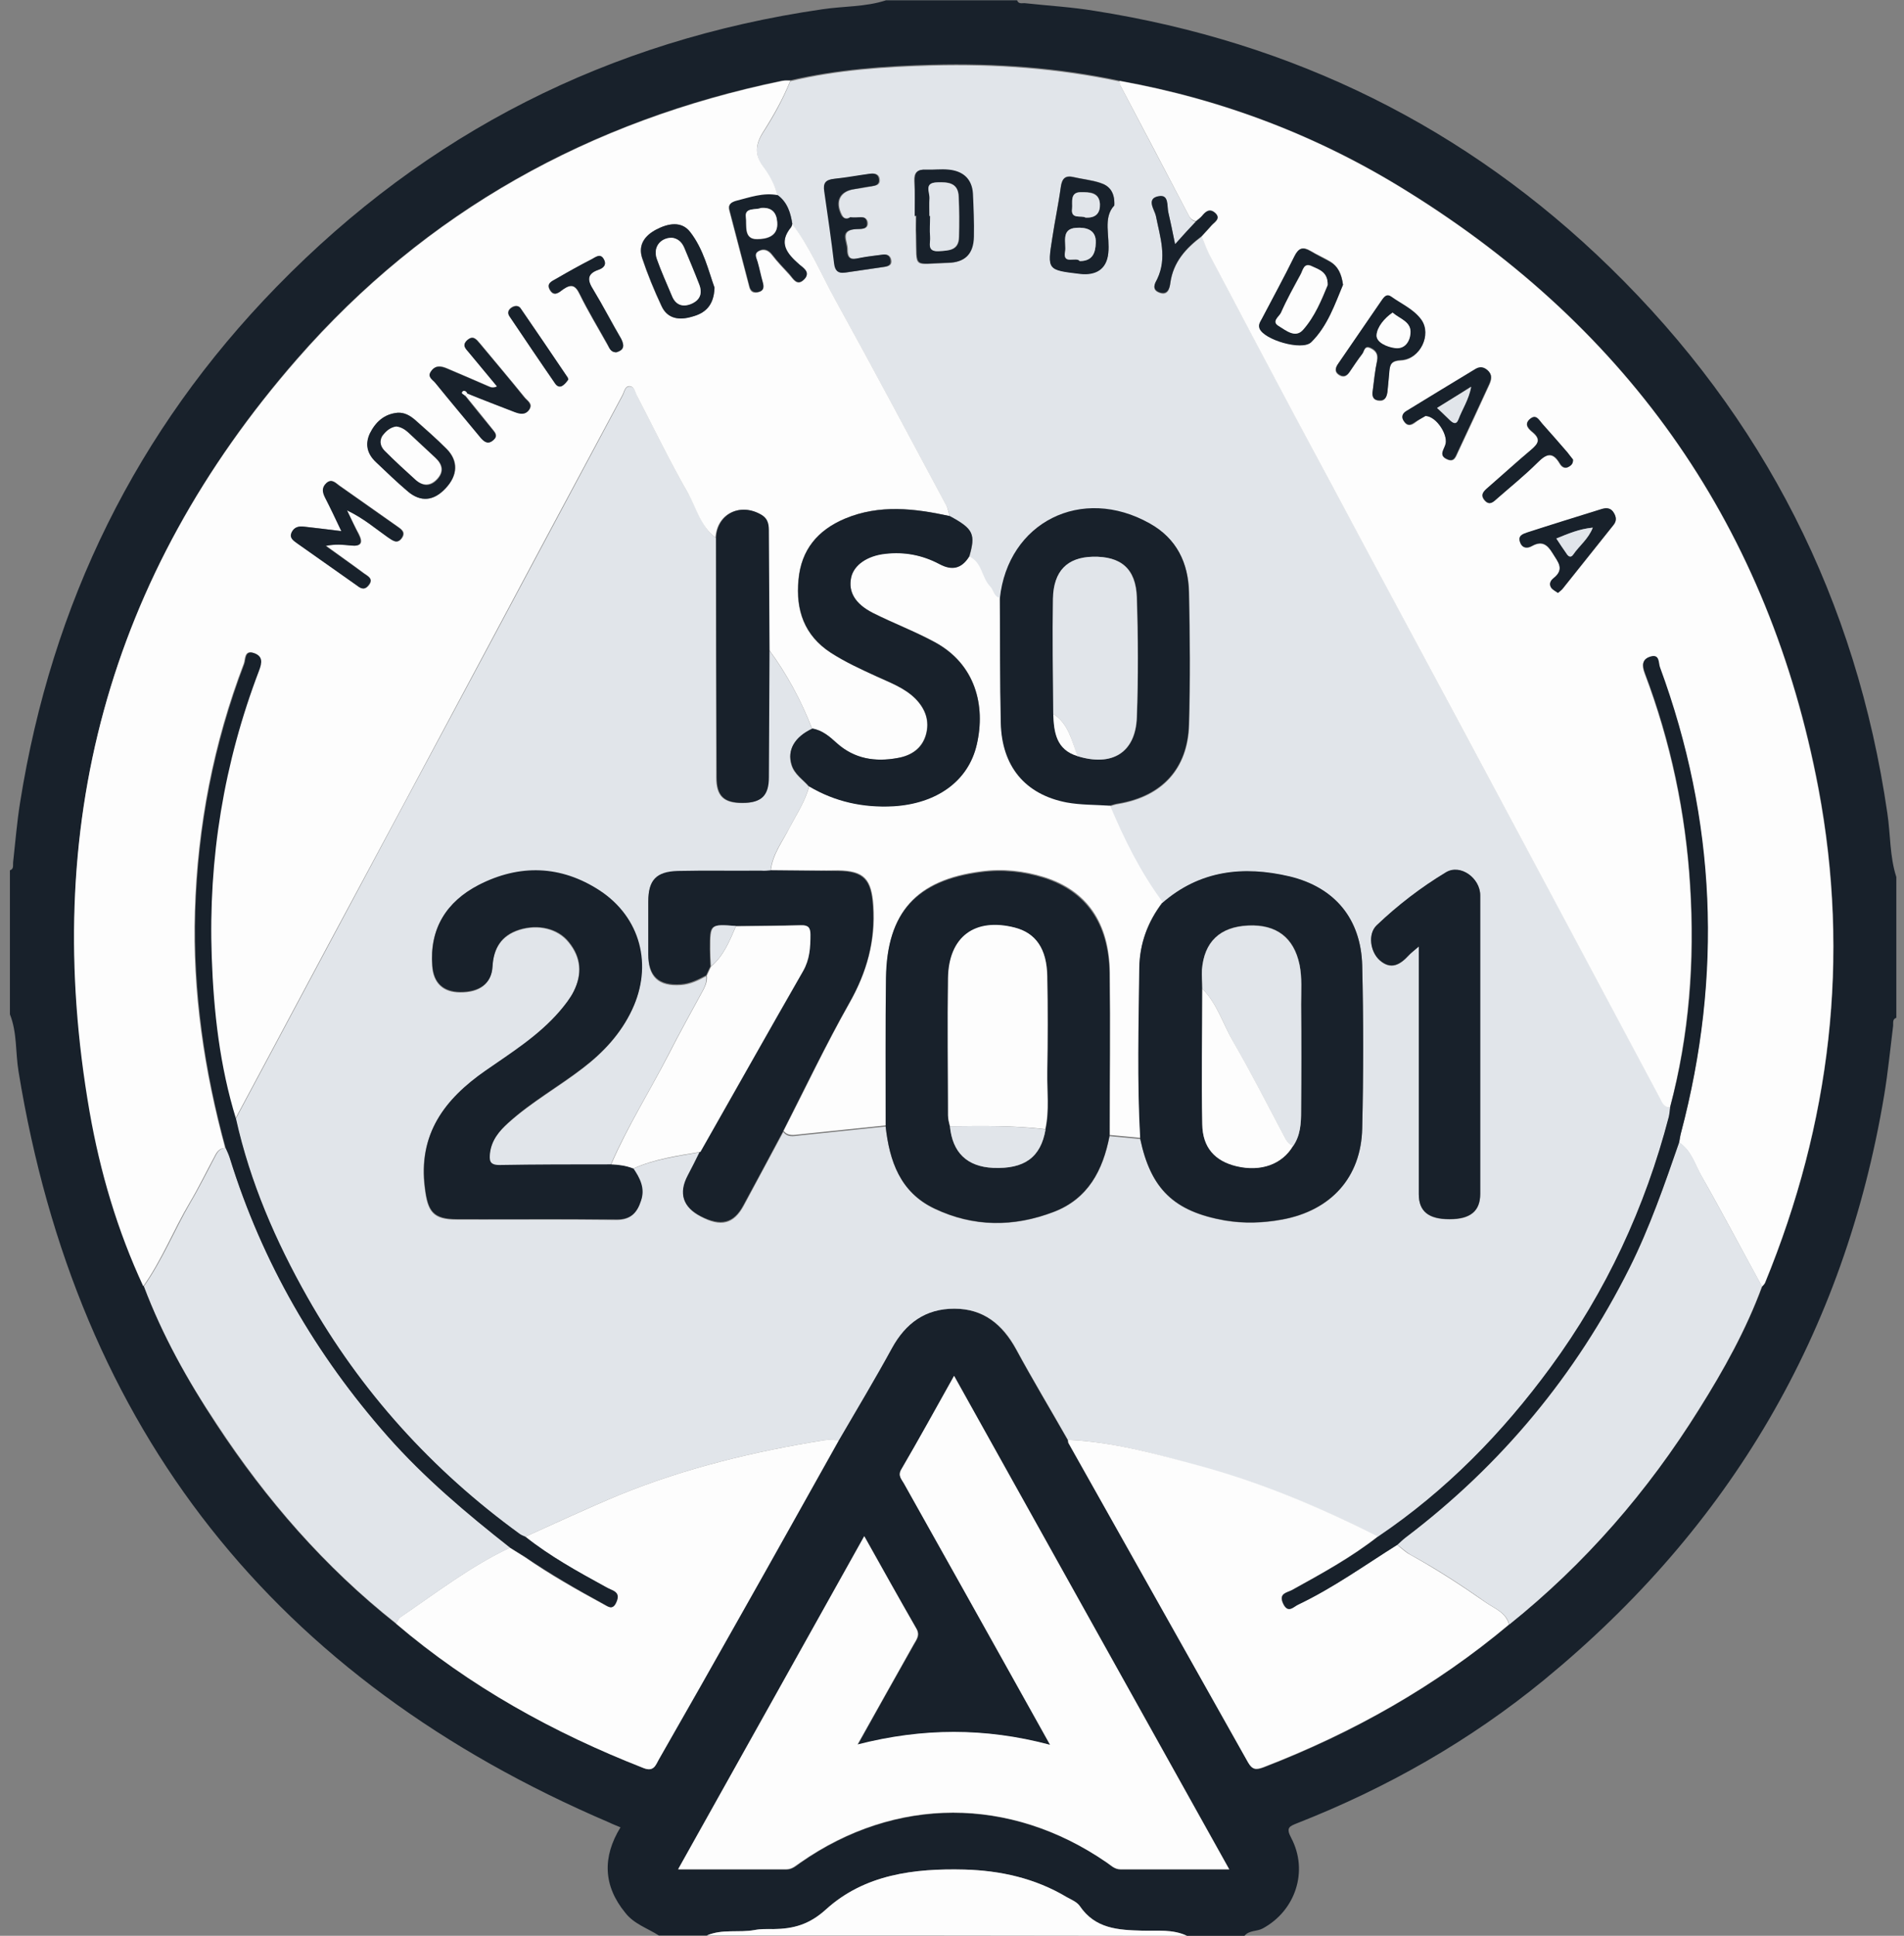
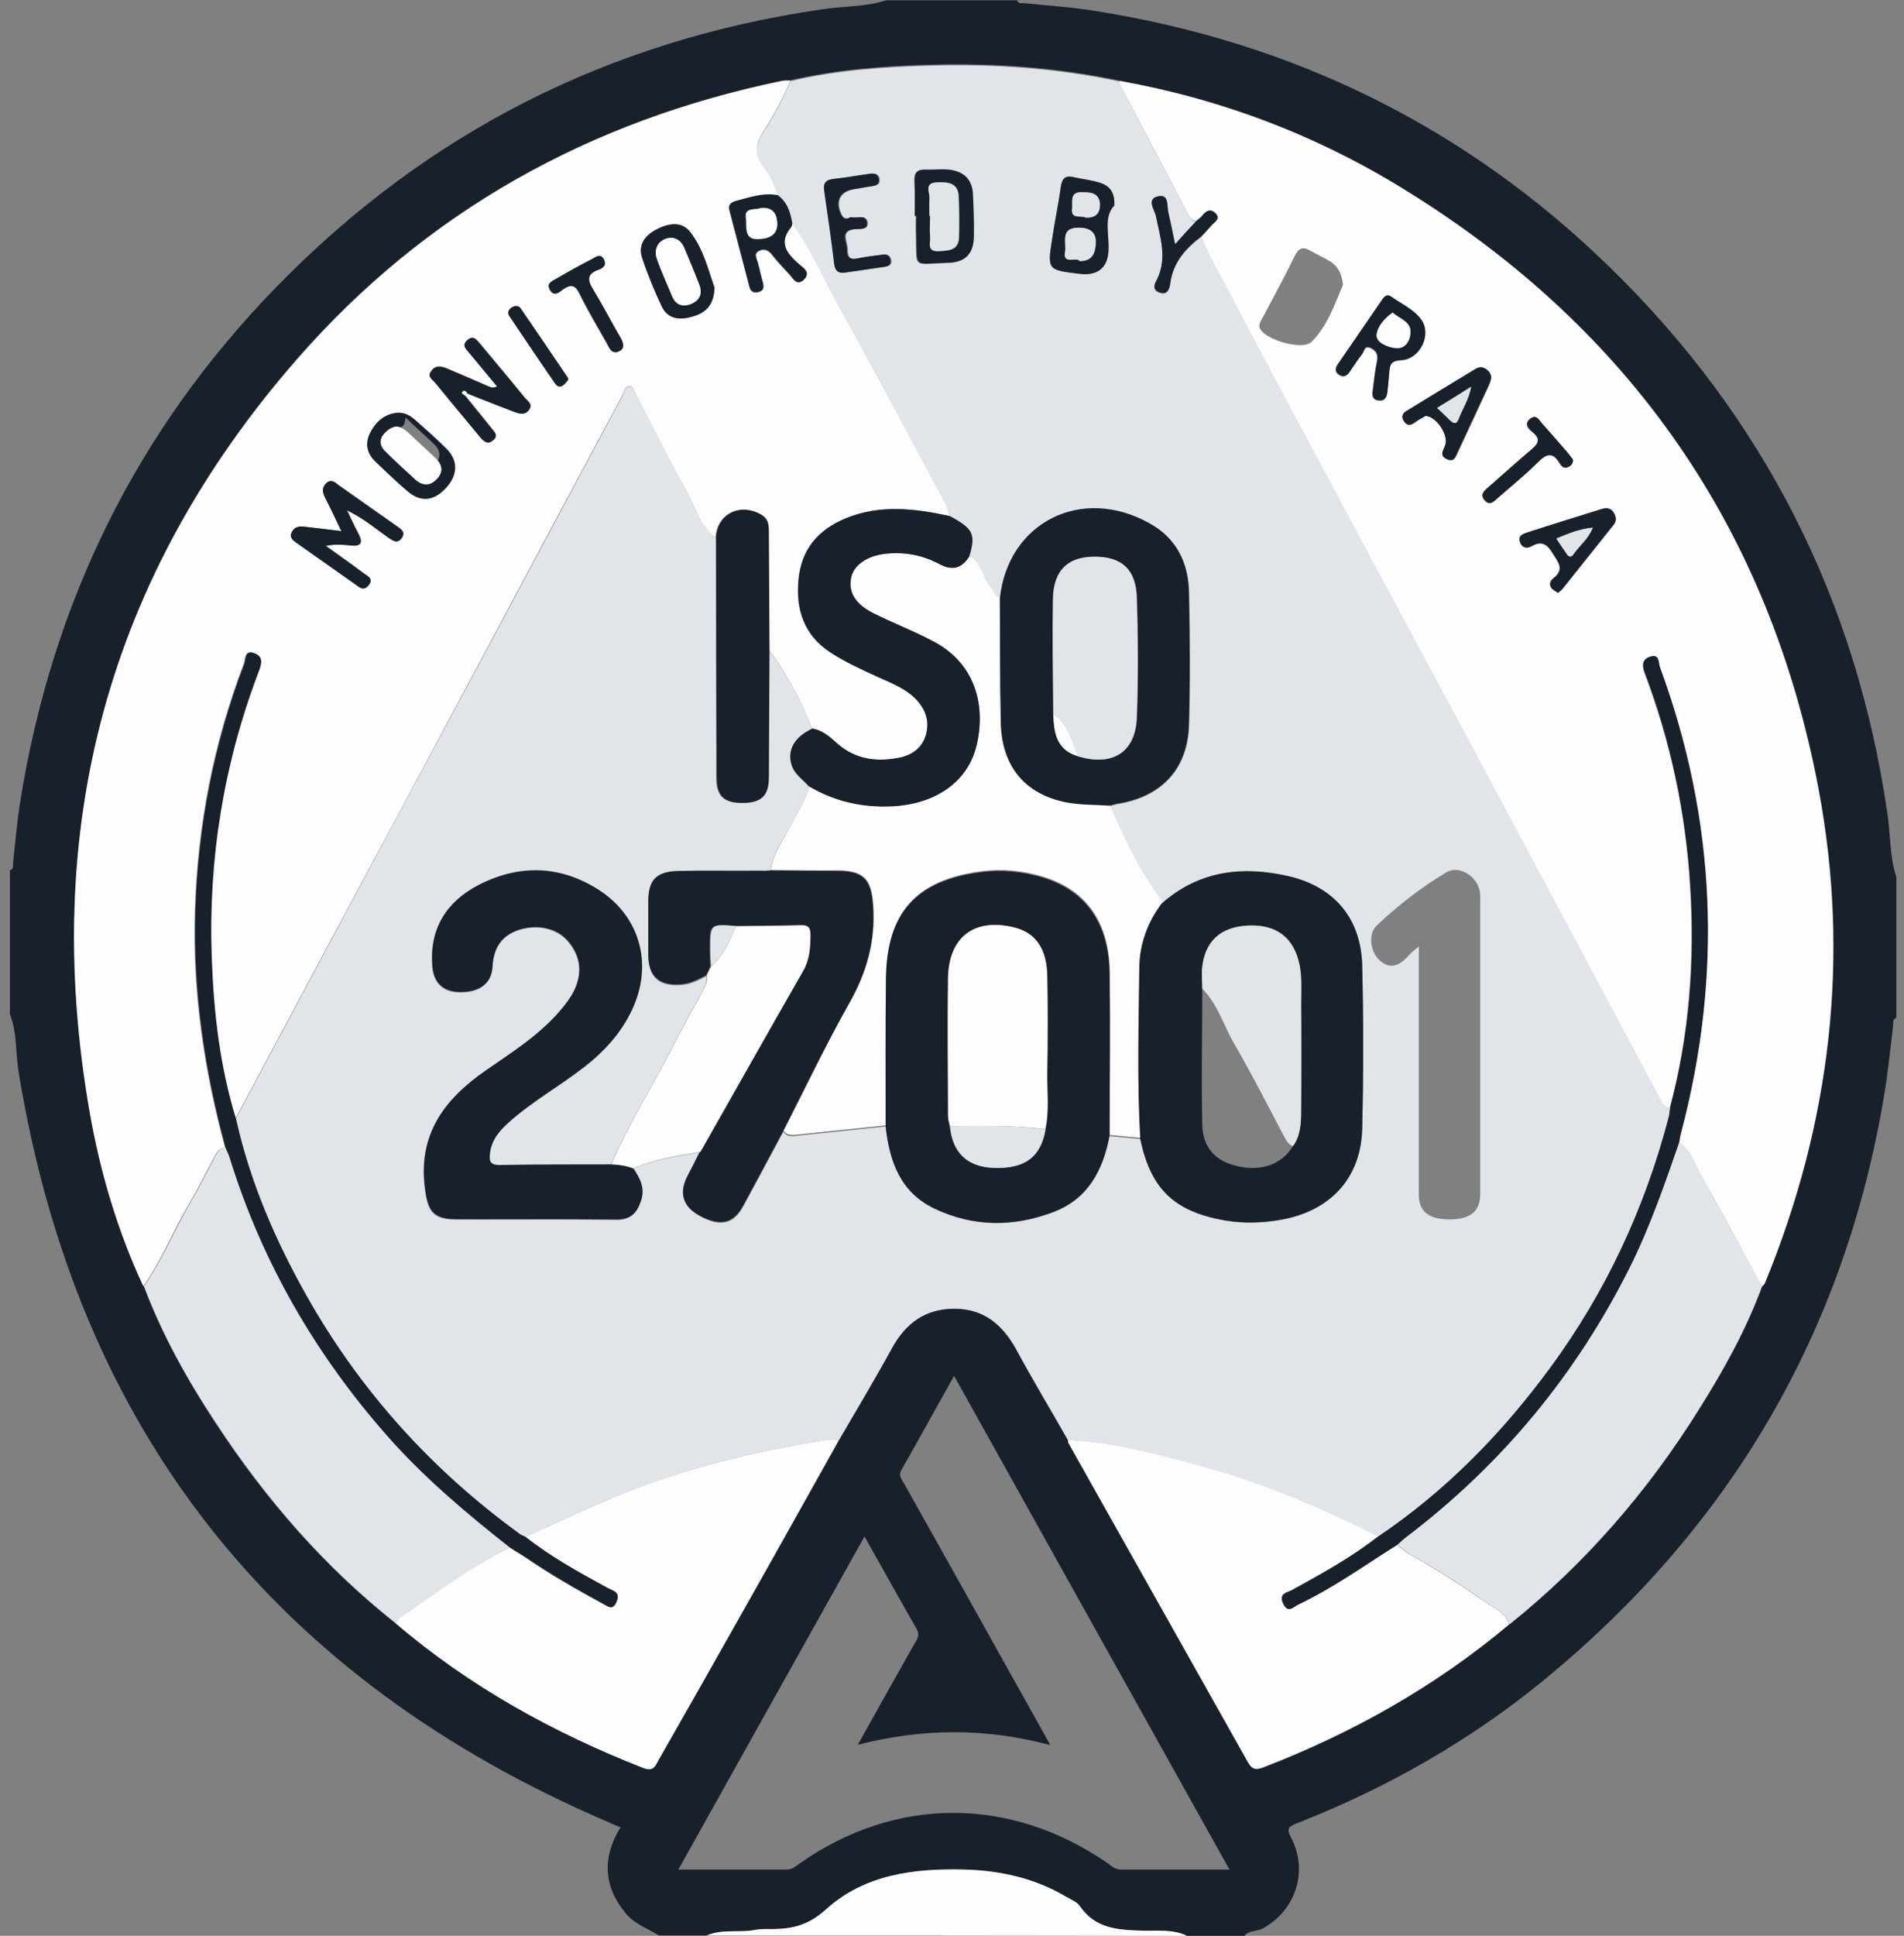
<svg xmlns="http://www.w3.org/2000/svg" version="1.1" id="Layer_1" x="0px" y="0px" viewBox="0 0 595.3 605" style="enable-background:new 0 0 595.3 605;" xml:space="preserve">
  <rect x="0" y="0" width="595.3" height="605" fill="#808080" stroke="none" />
  <style type="text/css">
	.st0{fill:#18212B;}
	.st1{fill:#FDFDFD;}
	.st2{fill:#E1E5EA;}
</style>
  <g>
    <path class="st0" d="M277,0.1c13.7,0,27.3,0,41,0c0.5,1.3,1.6,0.8,2.5,0.9c7.3,0.8,14.6,1.2,21.8,2.4   c62.1,9.8,116.1,36.3,161.1,80.2c48.1,46.9,77,103.9,86.7,170.6c1,6.6,0.7,13.4,2.8,19.9c0,14.7,0,29.3,0,44   c-1.3,0.4-0.9,1.6-1,2.5c-0.9,7.2-1.6,14.5-2.8,21.7c-12.4,74.3-48.2,135-106.3,182.7c-23.3,19.1-49.2,33.8-77.2,44.8   c-2.5,1-3.6,1.4-1.9,4.6c5.5,10.4,1.3,22.8-8.9,28.3c-1.8,1-4.2,0.5-5.7,2.3c-6,0-12,0-18,0c-4.5-2.1-9.3-1.5-13.9-1.6   c-7.6-0.2-14.7-0.6-19.6-7.7c-0.9-1.3-2.6-2-4.1-2.8c-9.8-5.9-20.6-8.2-31.9-8.6c-15.7-0.4-31.3,1.5-43.4,12.5   c-5.2,4.7-10.1,6.1-16.3,6.1c-2,0-4,0-6,0.3c-4.9,0.9-10.1-0.4-14.9,1.7c-5,0-10,0-15,0c-3.6-2.3-7.8-3.6-10.5-7.1   c-6.9-8.4-7.2-17.4-1.5-26.7c-1.4-0.6-2.5-1-3.5-1.5C86.1,525,24.1,447.2,5.8,334.9c-1-6-0.4-12.1-2.7-17.9c0-15,0-30,0-45   c1.3-0.4,0.9-1.6,1-2.5c0.7-6.3,1.2-12.6,2.2-18.8c9.9-62.1,36.3-116.1,80.2-161.1c47-48.2,103.9-77,170.6-86.7   C263.7,1.9,270.6,2.2,277,0.1z M471.9,507.7c23.7-19,43.3-41.6,59.4-67.3c7.6-12.2,14.7-24.8,19.7-38.4c0.3-0.4,0.7-0.7,0.9-1.1   c20.5-49.9,26.7-101.6,16.7-154.6C553.2,165.4,510,103.2,440.1,59.8C412.4,42.5,382.3,31,350,25.2c-19.3-4.1-38.8-5.5-58.5-5   c-15,0.4-29.9,1.5-44.5,4.9c-0.8,0-1.7,0-2.5,0.1c-60.1,12.4-111.3,40.8-151.7,87C33.7,180,12.6,258.9,28.2,347.4   c3.3,18.8,8.7,37.1,16.8,54.6c5.7,15.3,13.7,29.5,22.6,43.1c15.5,23.6,33.9,44.7,56.1,62.3c23.1,19.7,49.3,34.1,77.5,45.2   c3.1,1.2,3.7-0.9,4.7-2.7c8.5-15,17.1-30,25.6-45.1c10.3-18.2,20.4-36.5,30.7-54.7c5.5-9.6,11.3-19.1,16.6-28.8   c4.3-7.8,10.4-12.3,19.5-12.3c9.1,0,15,4.9,19.3,12.6c5.2,9.6,10.8,18.9,16.2,28.4c0.1,0.3,0.1,0.7,0.3,1   c18.7,33.3,37.5,66.6,56.2,99.9c1.3,2.4,2.6,2.3,4.8,1.5C423.1,541.6,448.9,527,471.9,507.7z M298.3,430   c-5.7,10.2-11,19.8-16.4,29.3c-1.2,2,0.1,3.1,0.8,4.4c6.3,11.3,12.7,22.6,19,33.9c8.7,15.6,17.4,31.2,26.7,47.8   c-20.3-5.4-39.9-5.3-60.2-0.1c6.1-11,11.8-21.1,17.5-31.2c0.9-1.6,2.1-2.9,0.9-5c-5.4-9.4-10.7-18.9-16.3-28.9   c-19.5,34.9-38.7,69.1-58.2,104.1c11.9,0,22.9,0,33.8,0c1.9,0,3-1.1,4.4-2.1c29.8-20.8,65.5-20.8,95.7-0.1c1.3,0.9,2.5,2.2,4.4,2.2   c11.1,0,22.2,0,34,0C355.5,532.6,327.2,481.8,298.3,430z" />
    <path class="st1" d="M221,604.9c4.8-2.1,10-0.8,14.9-1.7c1.9-0.4,4-0.3,6-0.3c6.2-0.1,11.1-1.4,16.3-6.1   c12.1-11,27.6-12.9,43.4-12.5c11.2,0.3,22,2.7,31.9,8.6c1.4,0.8,3.2,1.5,4.1,2.8c4.8,7.1,11.9,7.5,19.6,7.7   c4.6,0.1,9.5-0.5,13.9,1.6C321,604.9,271,604.9,221,604.9z" />
    <path class="st2" d="M333.9,450c-5.4-9.5-11-18.8-16.2-28.4c-4.2-7.7-10.2-12.6-19.3-12.6c-9,0-15.2,4.5-19.5,12.3   c-5.3,9.7-11,19.2-16.6,28.8c-1.5,0-3-0.2-4.5,0c-22,3.5-43.5,8.7-64.1,17.1c-10,4.1-19.7,8.7-29.5,13.1c-0.6-0.3-1.2-0.5-1.8-0.9   c-27.4-19.9-49.7-44.5-66.4-74c-9.9-17.5-17.9-35.9-22.3-55.7c9.8-18.3,19.6-36.7,29.4-55c15.1-28.3,30.3-56.6,45.5-84.9   c15.4-28.7,30.7-57.5,46.1-86.2c0.6-1.1,0.7-3,2.4-2.8c1.4,0.2,1.6,1.9,2.2,3.1c5.3,10.2,10.3,20.6,16,30.5   c2.7,4.6,3.9,10.3,8.5,13.7c0,25,0.1,49.9,0.1,74.9c0,5.8,2.3,8,8.1,8c5.8,0,8.1-2.2,8.2-8c0.1-13.3,0.1-26.6,0.2-39.9   c5.6,7.6,10.1,15.8,13.5,24.7c-5.5,2.6-7.8,6.7-6.5,11.2c0.9,3.1,3.6,4.6,5.5,6.9c-1.2,4.7-3.9,8.6-6.1,12.9   c-2.3,4.3-5.4,8.3-5.9,13.4c-1,0.1-2,0.2-3,0.2c-8.7,0-17.3-0.1-26,0.1c-6.8,0.1-9.2,2.8-9.2,9.5c0,5.5,0,11,0,16.5   c0,6.9,3.2,9.9,10.2,9.4c2.9-0.2,5.4-1.4,7.9-2.8c0.2,1.6-0.3,2.9-1,4.3c-3.7,6.8-7.5,13.6-11,20.5c-5.9,11.5-12.8,22.4-17.9,34.2   c-11.7,0.1-23.3,0-34.9,0.2c-3.1,0.1-3.2-1.5-2.9-3.7c0.4-4.1,2.9-7,5.8-9.6c7.2-6.5,15.7-11.2,23.3-17.1   c6.4-4.9,11.8-10.7,15.3-18.1c6.5-13.9,2.7-29-10.1-37.3c-12.1-7.9-25.1-8.3-37.9-1.7c-10,5.2-15.3,13.6-14.4,25.2   c0.4,5.4,3.5,8.2,8.7,8.2c6.1,0.1,9.8-2.7,10.1-7.9c0.4-5.8,2.8-9.8,8.4-11.6c5.9-1.9,12.1-0.4,15.5,3.9c3.9,4.8,4.2,10,1.5,15.4   c-1.1,2.2-2.7,4.2-4.3,6.1c-6.6,7.7-15.1,13-23.3,18.7c-12.9,9-21.1,19.9-18.9,36.7c0.9,7.2,2.5,9.7,10,9.7c16.7,0,33.3-0.1,50,0.1   c4.3,0,6.3-2.1,7.5-5.8c1.3-4-0.3-7.1-2.4-10.2c6.7-3,13.9-3.9,21-5.2c-1.3,2.5-2.5,5-3.8,7.5c-2.9,5.5-1.6,9.8,4.1,12.7   c6.2,3.3,10.2,2.3,13.3-3.4c4.1-7.7,8.3-15.4,12.4-23.1c1.4,1.8,3.2,1.3,5,1.1c9-0.9,18-1.9,27-2.8c1.2,10.9,4.6,20.6,15.3,25.7   c12.2,5.8,24.8,5.8,37.3,1c10.7-4.1,15.4-13,17.4-23.7c3.2,0.3,6.4,0.6,9.6,0.9c3.3,15.7,10.6,22.7,26.5,25.5   c6,1,11.9,0.8,17.9-0.3c15.2-2.8,24.6-13.2,25-28.5c0.4-17,0.4-33.9,0-50.9c-0.4-14.6-8.6-24.4-22.7-27.8   c-14.4-3.4-28.1-1.9-39.8,8.3c-6.9-9.4-12-19.7-16.5-30.3c0.9-0.2,1.9-0.6,2.8-0.7c13.6-2.3,21.7-10.9,22.1-24.7   c0.4-13.8,0.3-27.6,0-41.4c-0.2-9.1-3.8-16.7-12.2-21.4c-21.3-12-44.5-0.4-46.9,23.5c-2-0.4-2-2.5-3.1-3.6   c-2.7-2.8-2.5-7.6-6.6-9.4c2.1-7.2,1.4-8.7-6-12.7c-0.3-1.1-0.5-2.3-1-3.3c-11.4-21.3-22.8-42.7-34.5-63.9   c-4.5-8.1-8-16.7-13.7-24.1c-0.5-3.5-1.5-6.8-4.7-8.9c-0.8-3.4-2.5-6.5-4.6-9.3c-2.6-3.6-2.3-6.8,0-10.5c3.3-5.1,6.3-10.5,8.6-16.2   c14.6-3.5,29.5-4.5,44.5-4.9c19.7-0.5,39.2,0.9,58.5,5c0.1,0.5,0.1,1,0.3,1.4c7.1,13.6,14.3,27.2,21.4,40.7c0.5,1,1.2,1.5,2.3,1.7   c-2.1,2.3-4.2,4.5-6.7,7.2c-0.8-3.8-1.3-6.9-2.1-9.9c-0.5-2,0.2-5.7-3-5.1c-4.1,0.7-1.3,4.2-0.9,6.1c1.3,6.6,3.6,13.1,0.4,19.8   c-0.7,1.4-1.8,3.2,0.6,4.1c2.7,1.1,3.3-1.2,3.5-2.9c0.9-6.6,4.9-11,9.9-14.7c0.8,1.8,1.4,3.8,2.3,5.5c8.8,16.8,17.7,33.5,26.6,50.2   c7.7,14.5,15.5,29,23.3,43.5c19.6,36.5,39.1,73,58.7,109.5c10.8,20.2,21.6,40.5,32.4,60.7c0.7,1.3,1.3,2.8,3.1,2.9   c-0.1,1-0.2,2-0.4,2.9c-7.4,28.5-19.6,54.7-37,78.4c-15.1,20.5-32.7,38.5-53.9,52.9c-18.1-9.3-36.8-17-56.5-22.3   C361,454.3,347.7,450.6,333.9,450z M443.6,295.8c0,2.2,0,3.1,0,4.1c0,24.5,0,48.9,0,73.4c0,5.4,3.1,7.8,9.6,7.8   c6.5,0,9.6-2.5,9.6-7.9c0-31.1,0-62.2,0-93.3c0-5.4-6.2-9.9-10.7-7.2c-7.8,4.7-15.1,10.3-21.7,16.6c-2.8,2.7-1.9,8.3,1,10.9   c3.5,3.1,6.4,1.3,9-1.5C441.1,297.8,441.9,297.2,443.6,295.8z M348.4,64.2c0.2-4.3-1.7-6.2-4.4-7.1c-2.7-0.9-5.5-1.1-8.3-1.8   c-2.5-0.6-3.6,0.3-4,2.9c-0.8,5.4-1.9,10.8-2.7,16.2c-1.5,9.9-1.5,9.9,8.6,11.1c4.9,0.6,8.3-1.4,8.9-6.4   C347.1,73.8,344.8,68.1,348.4,64.2z M286,67.5c0.1,0,0.2,0,0.3,0c0,2-0.1,4,0,6c0.3,10.9-1.2,9,10,8.7c5.3-0.1,7.9-2.9,8-8.1   c0.1-4.5,0-9-0.3-13.5c-0.3-4.8-3.2-7.1-7.7-7.5c-2.3-0.2-4.7,0.1-7,0c-2.6-0.2-3.6,0.9-3.5,3.5C286.1,60.2,286,63.8,286,67.5z    M265.8,67.9c0.1,0-1.5,1.3-2.5-0.7c-2.2-4.3-0.5-7.5,4.1-8.1c1.8-0.2,3.6-0.6,5.4-0.9c1.3-0.2,2.4-0.5,2.3-2   c-0.1-1.7-1.3-2.1-2.8-1.9c-3.8,0.6-7.5,1.3-11.3,1.6c-2.6,0.3-3.4,1.3-3,3.9c1.1,7.5,2.2,15.1,3.1,22.7c0.3,2.1,1.2,2.9,3.3,2.7   c4.1-0.6,8.2-1.2,12.3-1.8c1.3-0.2,2.3-0.6,2-2.2c-0.3-1.4-1.3-1.8-2.6-1.6c-2.1,0.3-4.3,0.5-6.4,0.9c-2.3,0.4-4.7,1.4-4.6-2.6   c0-2.6-2.6-6,2.8-6.3c1.3-0.1,3.9,0.3,3.4-2.4C270.5,67.1,268.5,68.2,265.8,67.9z" />
    <path class="st1" d="M247.7,70c5.7,7.4,9.2,16,13.7,24.1c11.7,21.2,23.1,42.6,34.5,63.9c0.5,1,0.7,2.2,1,3.3   c-11-2.4-21.9-3.8-32.8,0.8c-8.5,3.6-13.6,9.7-14.5,19.1c-0.9,9.5,1.8,17.4,10.1,22.8c4.5,2.9,9.3,5.1,14.1,7.3   c4.3,2,8.9,3.6,12.4,7.1c3.1,3.2,4.5,6.9,3.2,11.4c-1.3,4.3-4.8,6.4-8.8,7.1c-7,1.3-13.5,0.3-19.1-4.7c-2.2-2-4.5-4-7.6-4.5   c-3.4-8.8-7.9-17.1-13.5-24.7c-0.1-12.2-0.1-24.3-0.2-36.5c0-2.2,0.1-4.2-2.3-5.6c-6.6-3.9-13.8-0.3-14.2,7.1   c-4.6-3.4-5.9-9-8.5-13.7c-5.7-9.9-10.7-20.3-16-30.5c-0.6-1.1-0.8-2.9-2.2-3.1c-1.6-0.2-1.8,1.7-2.4,2.8   c-15.4,28.7-30.8,57.5-46.1,86.2c-15.1,28.3-30.3,56.6-45.5,84.9c-9.8,18.3-19.6,36.7-29.4,55c-5.1-16.5-7-33.5-7.6-50.6   c-1.1-30.8,3.8-60.7,14.8-89.5c1-2.5,1.2-4.6-1.7-5.5c-2.8-0.8-2.4,2.1-2.9,3.4c-9.5,24.9-14.5,50.7-15.3,77.4   c-0.8,25.2,2.9,49.8,9.5,74c-1.8,0-2.6,1.2-3.3,2.6c-2.6,4.8-5,9.8-7.8,14.5c-5.1,8.6-8.7,17.9-14.5,26.1   c-8.1-17.4-13.5-35.7-16.8-54.6C12.6,258.9,33.7,180,92.9,112.3c40.3-46.2,91.6-74.6,151.7-87c0.8-0.2,1.7-0.1,2.5-0.1   c-2.3,5.7-5.3,11-8.6,16.2c-2.3,3.7-2.6,6.9,0,10.5c2.1,2.8,3.8,5.8,4.6,9.3c-4.6-0.9-8.9,0.8-13.2,1.8c-1.7,0.4-2.3,1.2-1.9,2.8   c2.1,8,4.2,16.1,6.3,24.1c0.4,1.4,1.3,1.8,2.7,1.5c1.8-0.4,1.8-1.5,1.4-3c-0.6-2.1-1-4.2-1.6-6.3c-0.3-1.2-1.3-2.6,0.3-3.5   c1.6-0.9,3.1-0.4,4.3,1.2c1.6,2.1,3.5,4,5.3,6c1.3,1.4,2.5,3.9,4.7,1.6c2-2-0.3-3.4-1.5-4.5c-3.9-3.4-6.7-6.7-2.6-11.8   C247.5,70.7,247.6,70.3,247.7,70z M146.2,122.9c4.9,1.9,9.8,3.9,14.8,5.8c1.6,0.6,3.3,1,4.5-0.7c1.3-1.8-0.5-2.7-1.4-3.8   c-4.6-5.7-9.4-11.3-14-16.9c-1.1-1.3-2.2-2.7-4-1c-1.7,1.6-0.3,2.7,0.6,3.8c2.9,3.5,5.8,7,8.8,10.6c-1.5,0.7-2.2,0.2-2.9-0.1   c-4.3-1.8-8.5-3.7-12.8-5.5c-1.8-0.8-3.6-1.1-4.9,0.8c-1.3,1.8,0.5,2.7,1.3,3.7c4.7,5.8,9.6,11.5,14.3,17.3c1.1,1.3,2.2,2,3.8,0.6   c1.5-1.3,0.6-2.3-0.3-3.4c-2.8-3.5-5.6-7-8.5-10.5C145.7,123.4,145.9,123.2,146.2,122.9z M108.5,159.5c5.4,2.6,8.9,5.8,12.9,8.4   c1.4,0.9,2.8,2.3,4.3,0.3c1.4-2-0.3-2.9-1.7-3.9c-6-4.2-11.9-8.4-17.9-12.6c-1.1-0.8-2.3-2.2-3.9-0.7c-1.5,1.4-1.2,2.9-0.4,4.5   c1.7,3.4,3.3,6.8,5.1,10.5c-4.2-0.5-7.9-1-11.7-1.4c-1.6-0.2-3.1,0.1-3.8,1.7c-0.9,1.9,0.6,2.7,1.8,3.6c6.1,4.3,12.2,8.6,18.3,12.9   c1.2,0.9,2.4,1.9,3.8,0.2c1.7-2.1-0.2-2.9-1.4-3.8c-3.9-2.9-7.9-5.7-11.9-8.6c2.9-0.6,5.5-0.3,8-0.1c3,0.3,3.6-0.9,2.3-3.5   C111.1,164.8,110.1,162.7,108.5,159.5z M124.3,129c-4.2,0.4-6.9,2.9-8.6,6.5c-1.6,3.5-0.7,6.5,2,9c3.2,3.1,6.4,6.2,9.9,9.1   c4.1,3.4,8.1,3,11.8-1c3.8-4.1,4-8.6,0.3-12.3c-3.2-3.2-6.5-6.1-9.9-9.1C128.2,129.9,126.5,128.8,124.3,129z M223.4,89.9   c-1.9-5.2-3.4-12-7.7-17.4c-2.7-3.5-6.9-2.6-10.5-0.8c-3.6,1.9-5.8,4.8-4.5,8.9c1.7,5.1,3.8,10.2,6.1,15.1c1.9,4.1,5.7,4.3,9.4,3.3   C220.1,97.9,223.2,95.8,223.4,89.9z M192.7,110.1c2.1-0.6,2.8-1.8,1.5-4c-3-5.1-5.7-10.4-8.8-15.5c-1.7-2.9-2.1-4.9,1.6-6.2   c1.5-0.5,2.8-1.5,1.7-3.3c-1.1-2-2.6-0.6-3.8,0c-3.7,1.9-7.3,3.9-10.9,6c-1.3,0.8-3.4,1.4-2.1,3.6c1.3,2.2,2.9,0.7,4.1-0.2   c2.4-1.7,3.8-1.5,5.2,1.5c2.6,5.3,5.7,10.4,8.6,15.6C190.5,108.6,190.8,110.1,192.7,110.1z M177.7,118.6c-0.2-0.4-0.3-0.8-0.5-1   c-4.8-7.1-9.6-14.2-14.5-21.3c-0.6-0.9-1.7-0.9-2.7-0.3c-1.2,0.8-1.5,1.8-0.7,2.9c4.7,7,9.5,13.9,14.2,20.9   c0.6,0.9,1.6,1.3,2.5,0.5C176.8,119.9,177.3,119.2,177.7,118.6z" />
    <path class="st1" d="M374,69.1c-1.1-0.2-1.8-0.7-2.3-1.7c-7.1-13.6-14.3-27.2-21.4-40.7c-0.2-0.4-0.2-1-0.3-1.4   c32.3,5.8,62.4,17.3,90.1,34.6c69.9,43.4,113.1,105.6,128.4,186.5c10,53,3.8,104.7-16.7,154.6c-0.2,0.4-0.6,0.8-0.9,1.1   c-6.3-11.5-12.4-23.1-18.9-34.5c-2.1-3.6-3.2-8-7-10.5c0.2-1,0.3-2,0.5-2.9c13-49.2,11-97.7-6.6-145.5c-0.5-1.3,0-4.3-3-3.3   c-2.6,0.8-2.6,2.7-1.7,5.1c8.1,21.4,12.8,43.6,14.2,66.5c1.4,23.4-0.3,46.5-6.3,69.2c-1.8-0.1-2.4-1.5-3.1-2.9   c-10.8-20.2-21.6-40.5-32.4-60.7c-19.5-36.5-39.1-73-58.7-109.5c-7.8-14.5-15.5-29-23.3-43.5c-8.9-16.7-17.8-33.5-26.6-50.2   c-0.9-1.8-1.5-3.7-2.3-5.5c1-1.1,2-2.1,3-3.3c1-1.1,3.1-2.1,1.1-3.9c-1.7-1.5-3-0.4-4.1,1C375.3,68.1,374.6,68.5,374,69.1z    M429.2,122.1c-0.3,1.7,0.1,3,2.1,3.2c1.7,0.1,2.2-1.2,2.4-2.6c0.3-2.1,0.5-4.3,0.6-6.4c0.2-2.3,0.7-3.5,3.7-3.6   c6-0.3,9.6-8.1,6.3-12.6c-2.4-3.3-6.2-4.9-9.4-7.2c-1.3-1-2.2,0-2.9,1c-4.6,6.7-9.2,13.4-13.8,20.1c-0.7,1-1,2.2,0.2,3.1   c1.2,0.9,2.4,0.9,3.4-0.6c1.3-1.9,2.6-3.9,4-5.7c0.7-0.8,0.7-2.9,2.7-1.9c1.7,0.8,2.4,2,2,4C429.9,115.9,429.6,119,429.2,122.1z    M419.9,89c-0.4-3.5-1.6-5.8-4-7.3c-2-1.2-4.1-2.1-6.1-3.3c-2.4-1.4-3.7-1-5,1.6c-3.2,6.6-6.7,13-10.1,19.4c-0.5,1-1.3,2-0.8,3.2   c1.4,3.5,13.2,7,16.1,4.3C415.1,101.9,417.3,95,419.9,89z M445.7,130c3.5,0.1,7.4,6.3,6.2,9.4c-0.6,1.5-1.9,3.1,0.5,4.2   c2.4,1.1,2.8-0.9,3.5-2.3c3.3-7,6.6-14.1,9.8-21.1c0.6-1.4,1-2.8-0.3-4.1c-1.2-1.2-2.6-1.5-4-0.6c-7.2,4.4-14.4,8.8-21.7,13.2   c-1.2,0.7-1.6,1.7-0.8,2.9c0.8,1.4,1.8,1.7,3.3,0.7C443.4,131.3,444.7,130.6,445.7,130z M487.1,185.3c0.7-0.6,1.2-0.9,1.6-1.4   c5.3-6.6,10.5-13.2,15.8-19.8c1-1.2,0.9-2.4,0.1-3.7c-0.9-1.6-2.3-1.7-3.9-1.2c-7.7,2.4-15.5,4.8-23.2,7.3c-1.4,0.4-3.1,1-2.2,3.1   c0.7,1.9,2.3,1.9,3.7,1.1c3-1.7,4.7-0.5,6.4,2.2c1.6,2.7,4,5,0.3,7.9c-0.9,0.7-1.5,1.9-0.6,3.1   C485.6,184.4,486.4,184.8,487.1,185.3z M491.8,143.6c-0.5-0.6-1.1-1.4-1.8-2.1c-2.6-3-5.2-6-7.9-9c-1-1.1-1.9-3.2-3.9-1.4   c-1.9,1.7-0.1,3.2,1,4.1c2.6,2.2,1.6,3.6-0.5,5.4c-4.6,3.8-9,7.9-13.5,11.8c-1.4,1.2-2.6,2.3-1,4.1c1.5,1.6,2.7,0.3,3.8-0.6   c4.3-3.7,8.6-7.3,12.6-11.2c2.7-2.7,4.7-3.7,7,0.2c0.6,1.1,1.6,1.8,2.9,1C491.3,145.4,491.9,144.8,491.8,143.6z" />
-     <path class="st1" d="M298.3,430c28.9,51.8,57.2,102.6,86,154.2c-11.8,0-22.9,0-34,0c-1.9,0-3-1.3-4.4-2.2   c-30.1-20.7-65.9-20.7-95.7,0.1c-1.4,0.9-2.5,2.1-4.4,2.1c-10.9,0-21.9,0-33.8,0c19.6-35,38.7-69.2,58.2-104.1   c5.6,10,10.9,19.5,16.3,28.9c1.2,2.1-0.1,3.5-0.9,5c-5.7,10.1-11.3,20.2-17.5,31.2c20.3-5.2,39.9-5.3,60.2,0.1   c-9.2-16.5-17.9-32.1-26.7-47.8c-6.3-11.3-12.7-22.6-19-33.9c-0.7-1.3-2-2.4-0.8-4.4C287.3,449.8,292.6,440.2,298.3,430z" />
    <path class="st1" d="M164.2,480.3c9.8-4.4,19.6-9,29.5-13.1c20.6-8.4,42.2-13.6,64.1-17.1c1.5-0.2,3,0,4.5,0   c-10.2,18.2-20.4,36.5-30.7,54.7c-8.5,15.1-17,30.1-25.6,45.1c-1,1.8-1.6,3.9-4.7,2.7c-28.2-11-54.4-25.5-77.5-45.2   c0.5-0.7,0.8-1.6,1.4-2c11.2-7.6,21.9-15.9,34.2-21.7c1.5,1,3.1,1.9,4.6,2.9c7.9,5.5,16.2,10.2,24.7,14.8c1.4,0.7,2.7,2,3.8-0.6   c0.9-2,0.5-3.1-1.4-3.9c-0.8-0.3-1.5-0.7-2.2-1.1C180.4,491.1,171.9,486.4,164.2,480.3z" />
    <path class="st1" d="M333.9,450c13.9,0.6,27.2,4.3,40.4,7.9c19.7,5.3,38.4,13.1,56.5,22.3c-8.4,6.6-17.7,11.6-27,16.8   c-1.5,0.8-4.1,1-2.7,4.1c1.5,3.3,3.2,1.1,4.7,0.4c11-5.2,20.8-12.3,31-18.7c1.4,1.1,2.7,2.4,4.3,3.2c8.1,4.5,15.8,9.5,23.4,14.8   c2.7,1.9,6.3,3.1,7.3,6.9c-23,19.3-48.8,33.8-76.8,44.6c-2.2,0.8-3.4,0.9-4.8-1.5c-18.7-33.3-37.5-66.6-56.2-99.9   C334,450.7,334,450.3,333.9,450z" />
    <path class="st2" d="M471.9,507.7c-1-3.8-4.6-5-7.3-6.9c-7.5-5.3-15.3-10.4-23.4-14.8c-1.6-0.9-2.9-2.2-4.3-3.2   c0.8-0.8,1.6-1.6,2.6-2.3c29.9-22.6,53.2-50.7,70-84.3c6.3-12.6,10.9-25.9,15.5-39.2c3.8,2.5,5,6.8,7,10.5   c6.4,11.4,12.6,23,18.9,34.5c-5,13.6-12,26.2-19.7,38.4C515.2,466.1,495.6,488.7,471.9,507.7z" />
    <path class="st2" d="M159.5,483.7c-12.3,5.8-23.1,14.1-34.2,21.7c-0.6,0.4-1,1.3-1.4,2c-22.3-17.6-40.6-38.7-56.1-62.3   C58.7,431.5,50.8,417.3,45,402c5.8-8.2,9.5-17.5,14.5-26.1c2.8-4.7,5.2-9.6,7.8-14.5c0.7-1.4,1.5-2.6,3.3-2.6   c0.4,1.1,0.9,2.1,1.3,3.2c10.1,32.5,26.8,61.3,49.3,86.8C132.7,461.9,145.9,473,159.5,483.7z" />
    <path class="st1" d="M241,272c0.6-5.1,3.7-9,5.9-13.4c2.2-4.2,4.9-8.2,6.1-12.9c8.1,4.8,16.9,6.7,26.3,6.2   c13.4-0.8,23.4-7.8,26.1-19.3c2.8-12.2-0.4-25.1-13.2-32c-6.3-3.4-13-5.9-19.3-9.1c-5.6-2.8-7.7-6.6-6.8-11c0.8-4,5.1-7,10.7-7.5   c6-0.6,11.6,0.4,16.9,3.2c3.9,2.1,6.9,1.5,9.3-2.3c4.1,1.8,3.9,6.6,6.6,9.4c1.1,1.1,1.1,3.2,3.1,3.6c0.1,12.9,0,25.9,0.3,38.8   c0.3,13.6,7.6,22.4,20.6,24.9c4.4,0.8,8.9,0.7,13.4,1c4.5,10.7,9.6,21,16.5,30.3c-4.6,6-7.1,12.9-7.2,20.3   c-0.2,17.8-0.7,35.6,0.3,53.4c-3.2-0.3-6.4-0.6-9.6-0.9c0-17,0.2-33.9,0-50.9c-0.2-15.5-7.2-25.5-20.5-29.7c-6.4-2-13-2.7-19.7-1.8   c-20.2,2.6-29.4,12.7-29.7,33c-0.2,15.5-0.1,30.9-0.1,46.4c-9,0.9-18,1.9-27,2.8c-1.8,0.2-3.7,0.6-5-1.1   c6.9-13.4,13.3-27,20.7-40.1c5.4-9.6,8.1-19.3,7.4-30.3c-0.6-8.2-2.8-10.9-11-11C255,272.1,248,272.1,241,272z" />
    <path class="st0" d="M356.5,355.9c-1-17.8-0.5-35.6-0.3-53.4c0.1-7.5,2.6-14.3,7.2-20.3c11.7-10.2,25.3-11.7,39.8-8.3   c14.1,3.4,22.3,13.2,22.7,27.8c0.4,17,0.4,33.9,0,50.9c-0.3,15.4-9.8,25.7-25,28.5c-6,1.1-11.9,1.3-17.9,0.3   C367.1,378.6,359.8,371.6,356.5,355.9z M404.3,358.1c2.3-3.3,2.5-7.1,2.5-10.9c0-11.1,0.1-22.2,0-33.4c0-4.1,0.4-8.3-0.5-12.4   c-1.7-8.4-7.2-12.6-16-12.2c-8.9,0.4-13.8,5.1-14.5,13.8c-0.1,2,0.1,4,0.1,5.9c0,14.1-0.3,28.3,0,42.4c0.1,7.3,4,11.5,10.7,13.1   C394.2,366.3,400.9,363.9,404.3,358.1z" />
    <path class="st0" d="M276.9,352c0-15.5-0.1-30.9,0.1-46.4c0.3-20.3,9.5-30.4,29.7-33c6.7-0.9,13.3-0.2,19.7,1.8   c13.2,4.2,20.2,14.2,20.5,29.7c0.2,17,0,33.9,0,50.9c-2.1,10.7-6.7,19.6-17.4,23.7c-12.5,4.8-25.1,4.8-37.3-1   C281.4,372.6,278.1,362.8,276.9,352z M297,352c0.8,8.2,5.4,12.6,13.5,13c9.9,0.4,14.9-3.3,16.4-12c1.3-5.9,0.5-11.9,0.6-17.9   c0.1-10,0.2-19.9,0-29.9c-0.2-8.6-3.6-13.6-10.1-15.2c-12.5-3.2-20.7,2.8-20.9,15.8c-0.3,14.3-0.1,28.6,0,42.9   C296.3,349.7,296.7,350.9,297,352z" />
    <path class="st0" d="M198,365.1c2.1,3.1,3.8,6.3,2.4,10.2c-1.2,3.7-3.2,5.8-7.5,5.8c-16.6-0.2-33.3,0-50-0.1c-7.5,0-9.1-2.5-10-9.7   c-2.2-16.9,6.1-27.8,18.9-36.7c8.2-5.7,16.7-11,23.3-18.7c1.6-1.9,3.2-3.9,4.3-6.1c2.7-5.4,2.4-10.6-1.5-15.4   c-3.4-4.3-9.6-5.7-15.5-3.9c-5.7,1.8-8.1,5.8-8.4,11.6c-0.3,5.2-4,7.9-10.1,7.9c-5.3-0.1-8.3-2.8-8.7-8.2   c-0.9-11.6,4.4-20,14.4-25.2c12.8-6.6,25.8-6.2,37.9,1.7c12.8,8.4,16.7,23.4,10.1,37.3c-3.5,7.4-8.9,13.2-15.3,18.1   c-7.7,5.9-16.1,10.6-23.3,17.1c-2.9,2.6-5.3,5.5-5.8,9.6c-0.2,2.2-0.2,3.7,2.9,3.7c11.6-0.2,23.3-0.2,34.9-0.2   C193.4,363.9,195.7,364.3,198,365.1z" />
    <path class="st0" d="M241,272c7,0.1,13.9,0.1,20.9,0.2c8.2,0.1,10.5,2.8,11,11c0.8,11-2,20.8-7.4,30.3   c-7.4,13.1-13.9,26.7-20.7,40.1c-4.1,7.7-8.2,15.4-12.4,23.1c-3,5.6-7,6.6-13.3,3.4c-5.6-2.9-7-7.2-4.1-12.7c1.3-2.5,2.6-5,3.8-7.5   c10.7-18.9,21.2-37.8,32.1-56.5c2.1-3.7,2.3-7.4,2.3-11.4c0-2.1-0.7-2.9-2.9-2.9c-6.8,0.2-13.6,0.2-20.4,0.3c-8-0.6-8-0.6-8,7.2   c0,1.8,0.1,3.6,0.2,5.4c-0.4,0.9-0.9,1.9-1.3,2.8c-2.5,1.3-5,2.6-7.9,2.8c-6.9,0.5-10.2-2.5-10.2-9.4c0-5.5,0-11,0-16.5   c0-6.6,2.4-9.3,9.2-9.5c8.7-0.2,17.3,0,26-0.1C239,272.2,240,272.1,241,272z" />
    <path class="st0" d="M346.9,251.8c-4.5-0.3-9-0.2-13.4-1c-13-2.5-20.3-11.3-20.6-24.9c-0.3-12.9-0.2-25.9-0.3-38.8   c2.5-23.9,25.6-35.5,46.9-23.5c8.4,4.7,12,12.3,12.2,21.4c0.3,13.8,0.4,27.6,0,41.4c-0.4,13.8-8.4,22.4-22.1,24.7   C348.8,251.2,347.9,251.5,346.9,251.8z M336.9,236.3c10.9,3.4,18.2-1.1,18.6-12.1c0.4-12.5,0.4-25,0-37.5c-0.3-9-5-12.9-13.8-12.7   c-7.9,0.2-12.3,4.5-12.4,13.1c-0.2,12,0,24,0.1,36C329.5,228.8,330.2,234.3,336.9,236.3z" />
    <path class="st0" d="M303,174c-2.4,3.8-5.4,4.4-9.3,2.3c-5.3-2.8-10.9-3.9-16.9-3.2c-5.6,0.6-9.9,3.5-10.7,7.5   c-0.9,4.4,1.2,8.1,6.8,11c6.4,3.2,13,5.7,19.3,9.1c12.8,6.9,16,19.9,13.2,32c-2.6,11.5-12.6,18.5-26.1,19.3   c-9.4,0.5-18.2-1.4-26.3-6.2c-1.9-2.2-4.6-3.8-5.5-6.9c-1.4-4.5,0.9-8.6,6.5-11.2c3.1,0.5,5.4,2.5,7.6,4.5c5.5,5,12.1,6,19.1,4.7   c4.1-0.7,7.5-2.8,8.8-7.1c1.3-4.4-0.1-8.2-3.2-11.4c-3.5-3.5-8.1-5.1-12.4-7.1c-4.8-2.2-9.6-4.4-14.1-7.3   c-8.3-5.4-11-13.3-10.1-22.8c0.8-9.4,6-15.5,14.5-19.1c10.8-4.5,21.8-3.2,32.8-0.8C304.4,165.3,305.1,166.9,303,174z" />
-     <path class="st0" d="M443.6,295.8c-1.7,1.5-2.5,2.1-3.2,2.8c-2.6,2.8-5.4,4.6-9,1.5c-3-2.6-3.8-8.2-1-10.9   c6.6-6.3,13.9-11.9,21.7-16.6c4.5-2.7,10.7,1.8,10.7,7.2c0,31.1,0,62.2,0,93.3c0,5.4-3.1,7.9-9.6,7.9c-6.5,0-9.6-2.4-9.6-7.8   c0-24.5,0-48.9,0-73.4C443.6,298.9,443.6,297.9,443.6,295.8z" />
    <path class="st1" d="M221,304.9c0.4-0.9,0.9-1.9,1.3-2.8c4-3.4,5.8-8,7.8-12.6c6.8-0.1,13.6-0.1,20.4-0.3c2.2-0.1,2.9,0.7,2.9,2.9   c0,4-0.2,7.7-2.3,11.4c-10.8,18.8-21.4,37.7-32.1,56.5c-7.1,1.2-14.3,2.2-21,5.2c-2.2-0.9-4.6-1.2-6.9-1.3   c5.1-11.8,12-22.8,17.9-34.2c3.5-6.9,7.3-13.7,11-20.5C220.7,307.8,221.2,306.4,221,304.9z" />
    <path class="st0" d="M525,357c-4.6,13.3-9.2,26.6-15.5,39.2c-16.8,33.5-40.1,61.6-70,84.3c-0.9,0.7-1.7,1.5-2.6,2.3   c-10.2,6.4-20.1,13.5-31,18.7c-1.5,0.7-3.2,2.9-4.7-0.4c-1.4-3.1,1.1-3.3,2.7-4.1c9.3-5.1,18.6-10.2,27-16.8   c21.2-14.3,38.8-32.3,53.9-52.9c17.4-23.7,29.6-50,37-78.4c0.2-1,0.3-2,0.4-2.9c6.1-22.7,7.8-45.8,6.3-69.2   c-1.4-22.9-6.1-45.1-14.2-66.5c-0.9-2.4-0.9-4.3,1.7-5.1c3-0.9,2.5,2,3,3.3c17.6,47.8,19.6,96.3,6.6,145.5   C525.3,355,525.2,356,525,357z" />
    <path class="st0" d="M159.5,483.7c-13.6-10.7-26.8-21.8-38.3-34.8c-22.5-25.5-39.2-54.3-49.3-86.8c-0.3-1.1-0.8-2.2-1.3-3.2   c-6.6-24.2-10.2-48.8-9.5-74c0.8-26.7,5.8-52.5,15.3-77.4c0.5-1.3,0.1-4.3,2.9-3.4c2.9,0.9,2.7,2.9,1.7,5.5   c-11,28.8-15.9,58.7-14.8,89.5c0.6,17.1,2.5,34.1,7.6,50.6c4.4,19.8,12.4,38.2,22.3,55.7c16.7,29.5,39,54.1,66.4,74   c0.5,0.4,1.2,0.6,1.8,0.9c7.7,6.1,16.2,10.8,24.8,15.5c0.7,0.4,1.5,0.8,2.2,1.1c1.9,0.8,2.3,1.9,1.4,3.9c-1.1,2.5-2.5,1.3-3.8,0.6   c-8.4-4.6-16.8-9.4-24.7-14.8C162.6,485.6,161,484.6,159.5,483.7z" />
    <path class="st0" d="M223.9,168c0.4-7.4,7.6-11,14.2-7.1c2.3,1.4,2.3,3.4,2.3,5.6c0.1,12.2,0.1,24.3,0.2,36.5   c-0.1,13.3-0.1,26.6-0.2,39.9c0,5.8-2.3,8-8.2,8c-5.9,0-8.1-2.2-8.1-8C224,218,223.9,193,223.9,168z" />
    <path class="st0" d="M348.4,64.2c-3.7,3.9-1.3,9.6-1.9,15c-0.5,5-3.9,7-8.9,6.4c-10.1-1.2-10.2-1.2-8.6-11.1   c0.8-5.4,2-10.8,2.7-16.2c0.4-2.6,1.5-3.5,4-2.9c2.7,0.6,5.6,0.9,8.3,1.8C346.7,58,348.6,59.9,348.4,64.2z M337.6,81.6   c4.1,0,4.9-2.8,5-5.7c0.2-4.2-3.2-4.9-6.1-4.7c-5,0.3-3,4.9-3.5,7.5C332.3,82.9,336.5,80.1,337.6,81.6z M339.4,68   c3.4,0.2,4.6-1.6,4.5-4.3c-0.2-3.8-3.4-3.7-5.9-3.7c-3.6,0-2.6,3.3-2.8,5.1C334.7,68.7,338.1,67.2,339.4,68z" />
    <path class="st0" d="M286,67.5c0-3.7,0.1-7.3,0-11c-0.1-2.6,0.9-3.6,3.5-3.5c2.3,0.1,4.7-0.2,7,0c4.5,0.4,7.4,2.8,7.7,7.5   c0.2,4.5,0.4,9,0.3,13.5c-0.1,5.3-2.7,8-8,8.1c-11.2,0.3-9.7,2.1-10-8.7c-0.1-2,0-4,0-6C286.2,67.5,286.1,67.5,286,67.5z    M290.6,67.5c0.1,0,0.2,0,0.3,0c0,2.2-0.1,4.3,0,6.5c0.2,1.8-1.2,4.7,2.7,4.5c3.1-0.2,6.3-0.1,6.3-4.5c0.1-4.2,0.1-8.3-0.1-12.5   c-0.2-4.4-3.3-4.7-6.7-4.5c-4.2,0.1-2.3,3.1-2.4,5C290.5,63.9,290.6,65.7,290.6,67.5z" />
    <path class="st0" d="M247.7,70c-0.1,0.3-0.1,0.7-0.3,0.9c-4.2,5-1.3,8.4,2.6,11.8c1.2,1,3.5,2.4,1.5,4.5c-2.3,2.3-3.5-0.2-4.7-1.6   c-1.8-1.9-3.7-3.9-5.3-6c-1.2-1.6-2.7-2.1-4.3-1.2c-1.6,0.9-0.6,2.3-0.3,3.5c0.6,2.1,1,4.2,1.6,6.3c0.4,1.5,0.4,2.6-1.4,3   c-1.3,0.3-2.3-0.2-2.7-1.5c-2.1-8-4.2-16.1-6.3-24.1c-0.4-1.5,0.3-2.3,1.9-2.8c4.4-1.1,8.6-2.7,13.2-1.8   C246.2,63.2,247.2,66.5,247.7,70z M237.9,65c-1.5,0.7-5.2-0.2-4.7,2.9c0.3,2.4-0.9,6.9,3.5,6.9c2.8,0,6.7-0.7,6.3-5.3   C242.8,66.5,241.5,64.7,237.9,65z" />
    <path class="st0" d="M265.8,67.9c2.8,0.4,4.7-0.8,5.2,1.3c0.6,2.7-2,2.3-3.4,2.4c-5.4,0.3-2.8,3.7-2.8,6.3c0,4,2.3,3,4.6,2.6   c2.1-0.4,4.3-0.6,6.4-0.9c1.3-0.2,2.3,0.1,2.6,1.6c0.3,1.6-0.7,2-2,2.2c-4.1,0.6-8.2,1.2-12.3,1.8c-2,0.3-3-0.5-3.3-2.7   c-0.9-7.6-2-15.1-3.1-22.7c-0.4-2.6,0.4-3.6,3-3.9c3.8-0.4,7.5-1.1,11.3-1.6c1.5-0.2,2.7,0.2,2.8,1.9c0.1,1.5-1,1.8-2.3,2   c-1.8,0.2-3.6,0.6-5.4,0.9c-4.6,0.6-6.2,3.8-4.1,8.1C264.2,69.2,265.8,67.9,265.8,67.9z" />
    <path class="st0" d="M374,69.1c0.6-0.5,1.3-1,1.8-1.6c1.1-1.4,2.4-2.5,4.1-1c2,1.8-0.2,2.8-1.1,3.9c-1,1.1-2,2.2-3,3.3   c-5,3.8-9,8.1-9.9,14.7c-0.2,1.6-0.8,3.9-3.5,2.9c-2.4-1-1.3-2.8-0.6-4.1c3.2-6.7,0.9-13.2-0.4-19.8c-0.4-1.9-3.2-5.4,0.9-6.1   c3.3-0.6,2.5,3.1,3,5.1c0.7,3,1.3,6.1,2.1,9.9C369.8,73.6,371.9,71.3,374,69.1z" />
    <path class="st0" d="M108.5,159.5c1.5,3.2,2.5,5.4,3.6,7.5c1.3,2.6,0.7,3.8-2.3,3.5c-2.6-0.3-5.1-0.5-8,0.1c4,2.9,8,5.7,11.9,8.6   c1.3,0.9,3.2,1.7,1.4,3.8c-1.4,1.7-2.6,0.7-3.8-0.2c-6.1-4.3-12.2-8.6-18.3-12.9c-1.2-0.9-2.7-1.7-1.8-3.6c0.8-1.6,2.2-1.9,3.8-1.7   c3.8,0.4,7.6,0.9,11.7,1.4c-1.8-3.8-3.4-7.2-5.1-10.5c-0.8-1.6-1.1-3.1,0.4-4.5c1.6-1.5,2.8-0.1,3.9,0.7c6,4.2,11.9,8.4,17.9,12.6   c1.4,1,3.1,1.9,1.7,3.9c-1.4,2-2.9,0.6-4.3-0.3C117.5,165.3,113.9,162.1,108.5,159.5z" />
    <path class="st0" d="M145.4,123.7c2.8,3.5,5.6,7,8.5,10.5c0.9,1.1,1.8,2.1,0.3,3.4c-1.5,1.3-2.6,0.7-3.8-0.6   c-4.8-5.8-9.6-11.5-14.3-17.3c-0.8-1-2.7-1.9-1.3-3.7c1.4-1.9,3.1-1.5,4.9-0.8c4.3,1.8,8.5,3.6,12.8,5.5c0.8,0.3,1.5,0.8,2.9,0.1   c-3-3.6-5.9-7.1-8.8-10.6c-0.9-1.1-2.3-2.2-0.6-3.8c1.9-1.7,2.9-0.3,4,1c4.7,5.6,9.4,11.2,14,16.9c0.8,1,2.6,1.9,1.4,3.8   c-1.2,1.7-2.9,1.3-4.5,0.7c-4.9-1.9-9.9-3.8-14.8-5.8c-0.3-0.7-1.1-1-1.5-0.6C144,123,145.1,123.2,145.4,123.7z" />
-     <path class="st0" d="M124.3,129c2.2-0.1,3.9,0.9,5.4,2.2c3.4,3,6.7,5.9,9.9,9.1c3.7,3.8,3.5,8.3-0.3,12.3c-3.7,4-7.8,4.4-11.8,1   c-3.4-2.9-6.6-6-9.9-9.1c-2.7-2.5-3.6-5.5-2-9C117.4,131.9,120.1,129.4,124.3,129z M123.9,133.3c-1.9,0.3-3.3,1.5-4.2,3.1   c-1,1.7-0.4,3.4,0.8,4.6c3.1,3.2,6.4,6.2,9.8,9.2c2.2,2,4.6,1.8,6.6-0.5c2-2.3,1.5-4.6-0.6-6.5c-2.9-2.7-5.8-5.4-8.7-8.1   C126.4,134.1,125.3,133.5,123.9,133.3z" />
+     <path class="st0" d="M124.3,129c2.2-0.1,3.9,0.9,5.4,2.2c3.4,3,6.7,5.9,9.9,9.1c3.7,3.8,3.5,8.3-0.3,12.3c-3.7,4-7.8,4.4-11.8,1   c-3.4-2.9-6.6-6-9.9-9.1c-2.7-2.5-3.6-5.5-2-9C117.4,131.9,120.1,129.4,124.3,129z M123.9,133.3c-1.9,0.3-3.3,1.5-4.2,3.1   c3.1,3.2,6.4,6.2,9.8,9.2c2.2,2,4.6,1.8,6.6-0.5c2-2.3,1.5-4.6-0.6-6.5c-2.9-2.7-5.8-5.4-8.7-8.1   C126.4,134.1,125.3,133.5,123.9,133.3z" />
    <path class="st0" d="M223.4,89.9c-0.2,5.9-3.2,8.1-7.1,9.1c-3.7,1.1-7.5,0.8-9.4-3.3c-2.3-4.9-4.4-10-6.1-15.1   c-1.3-4.1,0.8-7,4.5-8.9c3.6-1.9,7.8-2.7,10.5,0.8C220,77.9,221.5,84.6,223.4,89.9z M210,74.3c-3.6,0-5.9,3.1-4.6,6.6   c1.3,3.9,3.1,7.6,4.7,11.5c1.2,2.8,3.3,3.6,6,2.5c2.8-1.1,3.6-3.3,2.5-6.1c-1.5-3.8-3.1-7.6-4.7-11.5   C213.1,75.6,211.8,74.5,210,74.3z" />
    <path class="st0" d="M192.7,110.1c-1.9,0-2.2-1.5-2.8-2.6c-2.9-5.2-6-10.3-8.6-15.6c-1.4-2.9-2.7-3.2-5.2-1.5   c-1.2,0.9-2.8,2.4-4.1,0.2c-1.3-2.2,0.8-2.8,2.1-3.6c3.6-2.1,7.2-4.1,10.9-6c1.2-0.6,2.7-2,3.8,0c1,1.8-0.2,2.8-1.7,3.3   c-3.7,1.3-3.4,3.4-1.6,6.2c3.1,5.1,5.8,10.4,8.8,15.5C195.4,108.4,194.8,109.5,192.7,110.1z" />
    <path class="st0" d="M177.7,118.6c-0.5,0.6-0.9,1.3-1.6,1.8c-1,0.8-1.9,0.4-2.5-0.5c-4.8-6.9-9.5-13.9-14.2-20.9   c-0.8-1.1-0.5-2.2,0.7-2.9c1-0.6,2.1-0.6,2.7,0.3c4.9,7.1,9.7,14.2,14.5,21.3C177.5,117.9,177.6,118.2,177.7,118.6z" />
    <path class="st0" d="M429.2,122.1c0.4-3.1,0.7-6.3,1.4-9.4c0.4-2-0.3-3.2-2-4c-2.1-1-2,1.1-2.7,1.9c-1.4,1.8-2.7,3.8-4,5.7   c-1,1.4-2.1,1.5-3.4,0.6c-1.2-0.9-0.9-2-0.2-3.1c4.6-6.7,9.2-13.4,13.8-20.1c0.7-1,1.5-2,2.9-1c3.2,2.3,7,3.9,9.4,7.2   c3.3,4.6-0.3,12.3-6.3,12.6c-3.1,0.2-3.5,1.3-3.7,3.6c-0.2,2.2-0.4,4.3-0.6,6.4c-0.2,1.4-0.7,2.7-2.4,2.6   C429.3,125.2,428.9,123.8,429.2,122.1z M435.4,97.7c-2.6,1.8-4.8,4.5-5,6.9c-0.2,2.4,3.3,3.8,5.8,4.1c3,0.4,4.5-2,4.8-4.6   C441.3,100.5,437.7,99.8,435.4,97.7z" />
-     <path class="st0" d="M419.9,89c-2.5,6-4.8,12.9-10,18c-2.9,2.7-14.7-0.8-16.1-4.3c-0.5-1.3,0.3-2.2,0.8-3.2   c3.4-6.5,6.9-12.9,10.1-19.4c1.3-2.6,2.6-3,5-1.6c2,1.2,4.1,2.2,6.1,3.3C418.3,83.2,419.4,85.6,419.9,89z M415.1,89.1   c0.1-4-2.6-4.8-4.8-5.9c-2.7-1.4-2.9,1.3-3.7,2.6c-2.2,3.9-4.3,7.9-6.1,11.9c-0.5,1.2-3,2.7-0.7,4.1c2.3,1.4,5.2,3.9,7.6,1.2   C411.2,98.9,413.3,93.6,415.1,89.1z" />
    <path class="st0" d="M445.7,130c-1,0.6-2.4,1.3-3.6,2.1c-1.4,1-2.4,0.7-3.3-0.7c-0.7-1.2-0.3-2.2,0.8-2.9   c7.2-4.4,14.4-8.8,21.7-13.2c1.5-0.9,2.8-0.6,4,0.6c1.3,1.3,0.9,2.7,0.3,4.1c-3.3,7.1-6.5,14.1-9.8,21.1c-0.7,1.4-1.1,3.5-3.5,2.3   c-2.4-1.1-1-2.7-0.5-4.2C453.1,136.3,449.2,130.1,445.7,130z M449.3,127.5c1.6,1.6,2.8,2.7,4,3.8c0.9,0.8,1.9,1.5,2.6-0.3   c1.2-3.2,3.3-6,4-10.2C456.3,123.2,453.1,125.1,449.3,127.5z" />
    <path class="st0" d="M487.1,185.3c-0.7-0.5-1.5-0.9-2-1.5c-0.9-1.2-0.4-2.3,0.6-3.1c3.7-2.9,1.3-5.2-0.3-7.9   c-1.6-2.7-3.3-3.9-6.4-2.2c-1.4,0.8-3,0.8-3.7-1.1c-0.8-2.1,0.8-2.6,2.2-3.1c7.7-2.5,15.5-4.9,23.2-7.3c1.6-0.5,3-0.4,3.9,1.2   c0.7,1.2,0.9,2.4-0.1,3.7c-5.3,6.6-10.5,13.2-15.8,19.8C488.3,184.4,487.8,184.7,487.1,185.3z M486.6,168.3   c1.1,1.7,2.1,3.1,3.1,4.6c0.6,1,1.4,1.5,2.2,0.4c1.9-2.7,4.7-4.8,6.1-8.4C493.7,165.4,490.3,166.8,486.6,168.3z" />
    <path class="st0" d="M491.8,143.6c0.1,1.2-0.5,1.8-1.2,2.2c-1.3,0.8-2.3,0-2.9-1c-2.3-3.9-4.3-2.9-7-0.2c-4,4-8.4,7.5-12.6,11.2   c-1.1,1-2.3,2.3-3.8,0.6c-1.6-1.8-0.4-2.9,1-4.1c4.5-3.9,8.9-7.9,13.5-11.8c2.1-1.8,3.1-3.2,0.5-5.4c-1.1-0.9-2.9-2.4-1-4.1   c2-1.8,2.9,0.3,3.9,1.4c2.7,3,5.3,6,7.9,9C490.7,142.2,491.3,143,491.8,143.6z" />
    <path class="st2" d="M375.9,309c0-2-0.2-4-0.1-5.9c0.7-8.7,5.6-13.4,14.5-13.8c8.8-0.4,14.2,3.8,16,12.2c0.8,4.1,0.5,8.3,0.5,12.4   c0.1,11.1,0.1,22.2,0,33.4c0,3.8-0.2,7.6-2.5,10.9c-1.6-0.5-2.2-1.9-2.9-3.2c-5.2-9.8-10.2-19.7-15.8-29.3   C382.4,320,380.6,313.7,375.9,309z" />
-     <path class="st1" d="M375.9,309c4.7,4.7,6.5,11.1,9.7,16.6c5.6,9.6,10.6,19.5,15.8,29.3c0.7,1.3,1.3,2.7,2.9,3.2   c-3.4,5.8-10.1,8.2-17.7,6.4c-6.7-1.6-10.6-5.8-10.7-13.1C375.6,337.2,375.9,323.1,375.9,309z" />
    <path class="st1" d="M297,352c-0.2-1.1-0.6-2.3-0.6-3.4c0-14.3-0.2-28.6,0-42.9c0.2-13,8.4-19,20.9-15.8c6.5,1.7,10,6.6,10.1,15.2   c0.2,10,0.2,19.9,0,29.9c-0.1,6,0.7,12-0.6,17.9C316.9,351.7,306.9,351.9,297,352z" />
    <path class="st2" d="M297,352c10-0.1,20-0.3,29.9,1c-1.5,8.7-6.6,12.4-16.4,12C302.3,364.6,297.8,360.2,297,352z" />
    <path class="st2" d="M230.1,289.4c-2,4.6-3.8,9.3-7.8,12.6c-0.1-1.8-0.2-3.6-0.2-5.4C222.1,288.8,222.1,288.8,230.1,289.4z" />
    <path class="st2" d="M329.3,223.1c-0.1-12-0.3-24-0.1-36c0.2-8.7,4.5-12.9,12.4-13.1c8.8-0.2,13.5,3.7,13.8,12.7   c0.4,12.5,0.5,25,0,37.5c-0.4,11-7.7,15.5-18.6,12.1C335.1,231.5,334.1,226.2,329.3,223.1z" />
    <path class="st1" d="M329.3,223.1c4.8,3.1,5.8,8.4,7.6,13.2C330.2,234.3,329.5,228.8,329.3,223.1z" />
    <path class="st2" d="M337.6,81.6c-1.1-1.5-5.4,1.3-4.6-2.9c0.5-2.6-1.5-7.2,3.5-7.5c3-0.2,6.3,0.5,6.1,4.7   C342.5,78.8,341.8,81.6,337.6,81.6z" />
    <path class="st2" d="M339.4,68c-1.3-0.8-4.7,0.7-4.2-2.8c0.2-1.9-0.8-5.2,2.8-5.1c2.5,0,5.7,0,5.9,3.7   C344,66.4,342.8,68.2,339.4,68z" />
    <path class="st2" d="M290.6,67.5c0-1.8-0.1-3.7,0-5.5c0.1-2-1.8-4.9,2.4-5c3.4-0.1,6.6,0.1,6.7,4.5c0.2,4.1,0.2,8.3,0.1,12.5   c-0.1,4.3-3.2,4.3-6.3,4.5c-3.9,0.2-2.5-2.6-2.7-4.5c-0.2-2.1,0-4.3,0-6.5C290.8,67.5,290.7,67.5,290.6,67.5z" />
    <path class="st1" d="M237.9,65c3.5-0.3,4.9,1.6,5.1,4.4c0.4,4.6-3.6,5.3-6.3,5.3c-4.3,0.1-3.1-4.5-3.5-6.9   C232.8,64.7,236.4,65.7,237.9,65z" />
    <path class="st1" d="M145.4,123.7c-0.3-0.5-1.4-0.6-0.8-1.3c0.4-0.5,1.2-0.2,1.5,0.6C145.9,123.2,145.7,123.4,145.4,123.7z" />
    <path class="st1" d="M123.9,133.3c1.4,0.2,2.5,0.8,3.5,1.7c2.9,2.7,5.8,5.4,8.7,8.1c2.1,2,2.7,4.2,0.6,6.5c-2,2.2-4.3,2.4-6.6,0.5   c-3.3-3-6.6-6-9.8-9.2c-1.2-1.2-1.8-2.8-0.8-4.6C120.7,134.7,122,133.6,123.9,133.3z" />
    <path class="st1" d="M210,74.3c1.8,0.2,3.1,1.2,3.9,3.1c1.6,3.8,3.2,7.6,4.7,11.5c1.1,2.8,0.3,4.9-2.5,6.1c-2.7,1.1-4.9,0.3-6-2.5   c-1.6-3.8-3.3-7.6-4.7-11.5C204.1,77.4,206.3,74.4,210,74.3z" />
    <path class="st1" d="M435.4,97.7c2.3,2,5.9,2.8,5.6,6.5c-0.2,2.6-1.8,5-4.8,4.6c-2.5-0.3-6-1.8-5.8-4.1   C430.6,102.2,432.8,99.5,435.4,97.7z" />
-     <path class="st1" d="M415.1,89.1c-1.9,4.5-4,9.8-7.7,14c-2.4,2.7-5.3,0.2-7.6-1.2c-2.4-1.4,0.1-2.9,0.7-4.1c1.8-4.1,4-8,6.1-11.9   c0.8-1.4,1-4,3.7-2.6C412.6,84.3,415.2,85.1,415.1,89.1z" />
    <path class="st2" d="M449.3,127.5c3.8-2.3,6.9-4.3,10.7-6.6c-0.8,4.1-2.8,7-4,10.2c-0.7,1.8-1.7,1.1-2.6,0.3   C452.2,130.2,451,129,449.3,127.5z" />
    <path class="st2" d="M486.6,168.3c3.7-1.5,7.1-3,11.4-3.4c-1.4,3.6-4.3,5.7-6.1,8.4c-0.8,1.2-1.6,0.6-2.2-0.4   C488.7,171.5,487.7,170,486.6,168.3z" />
  </g>
</svg>